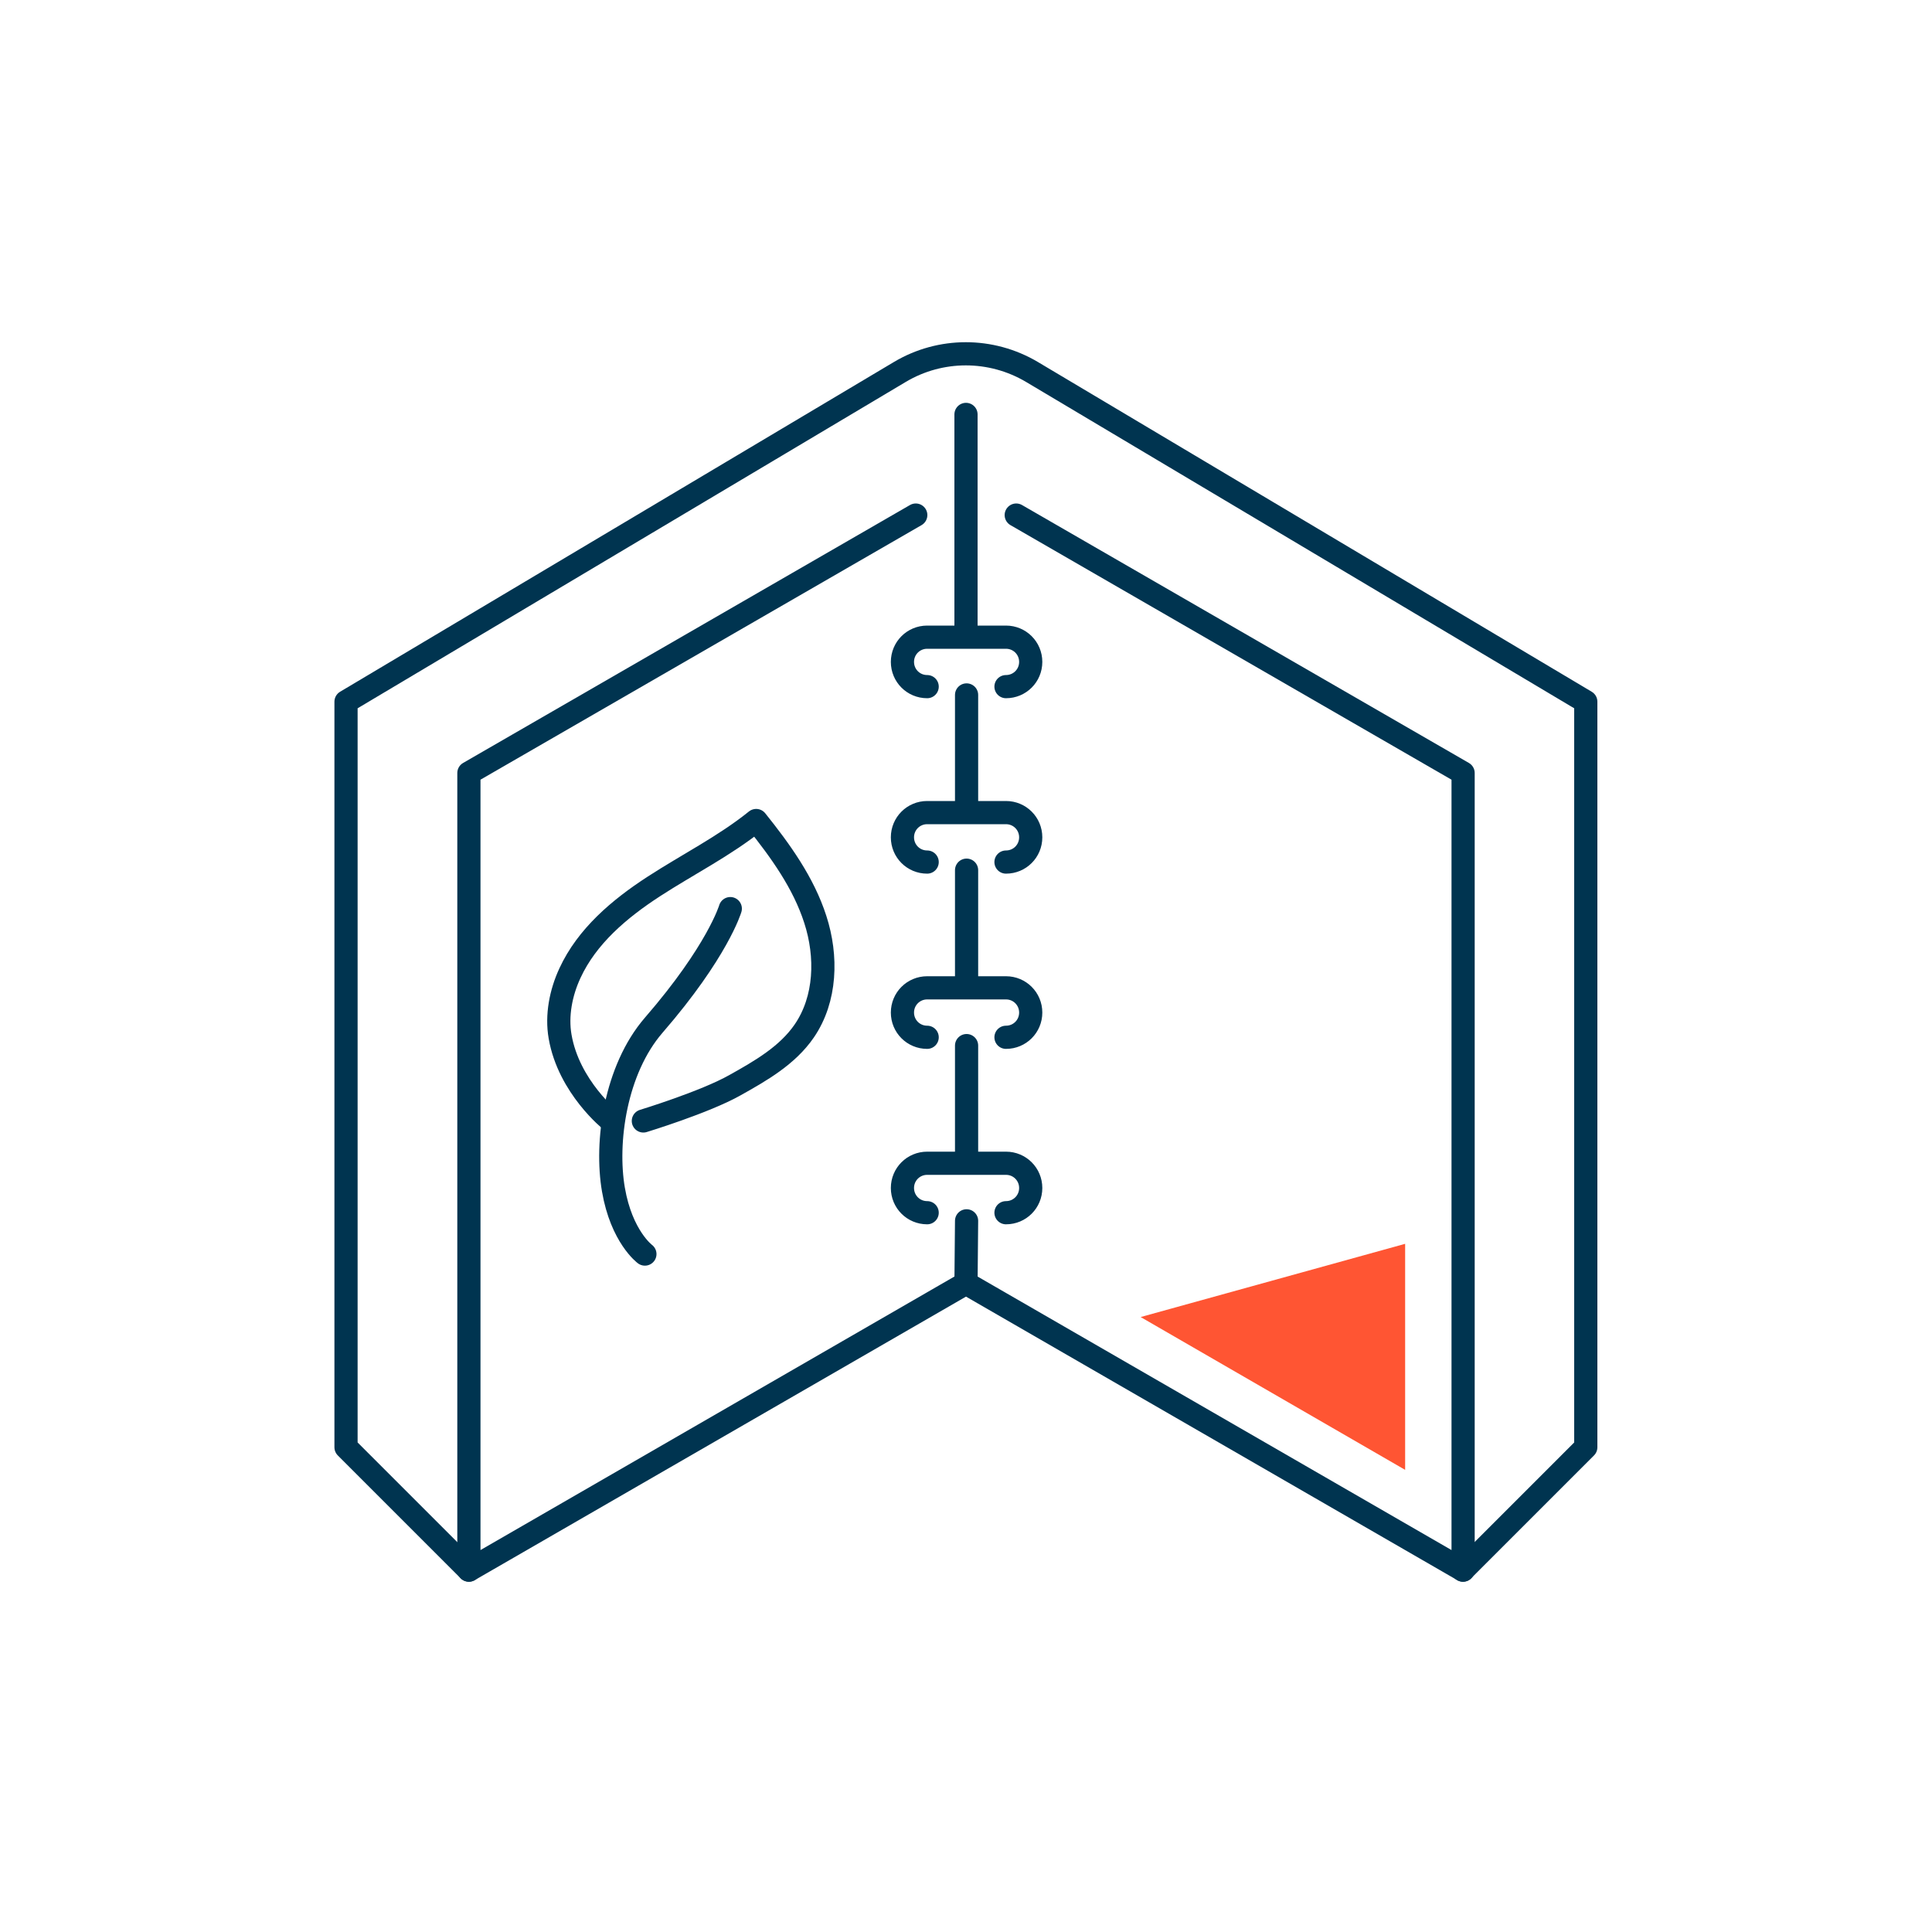
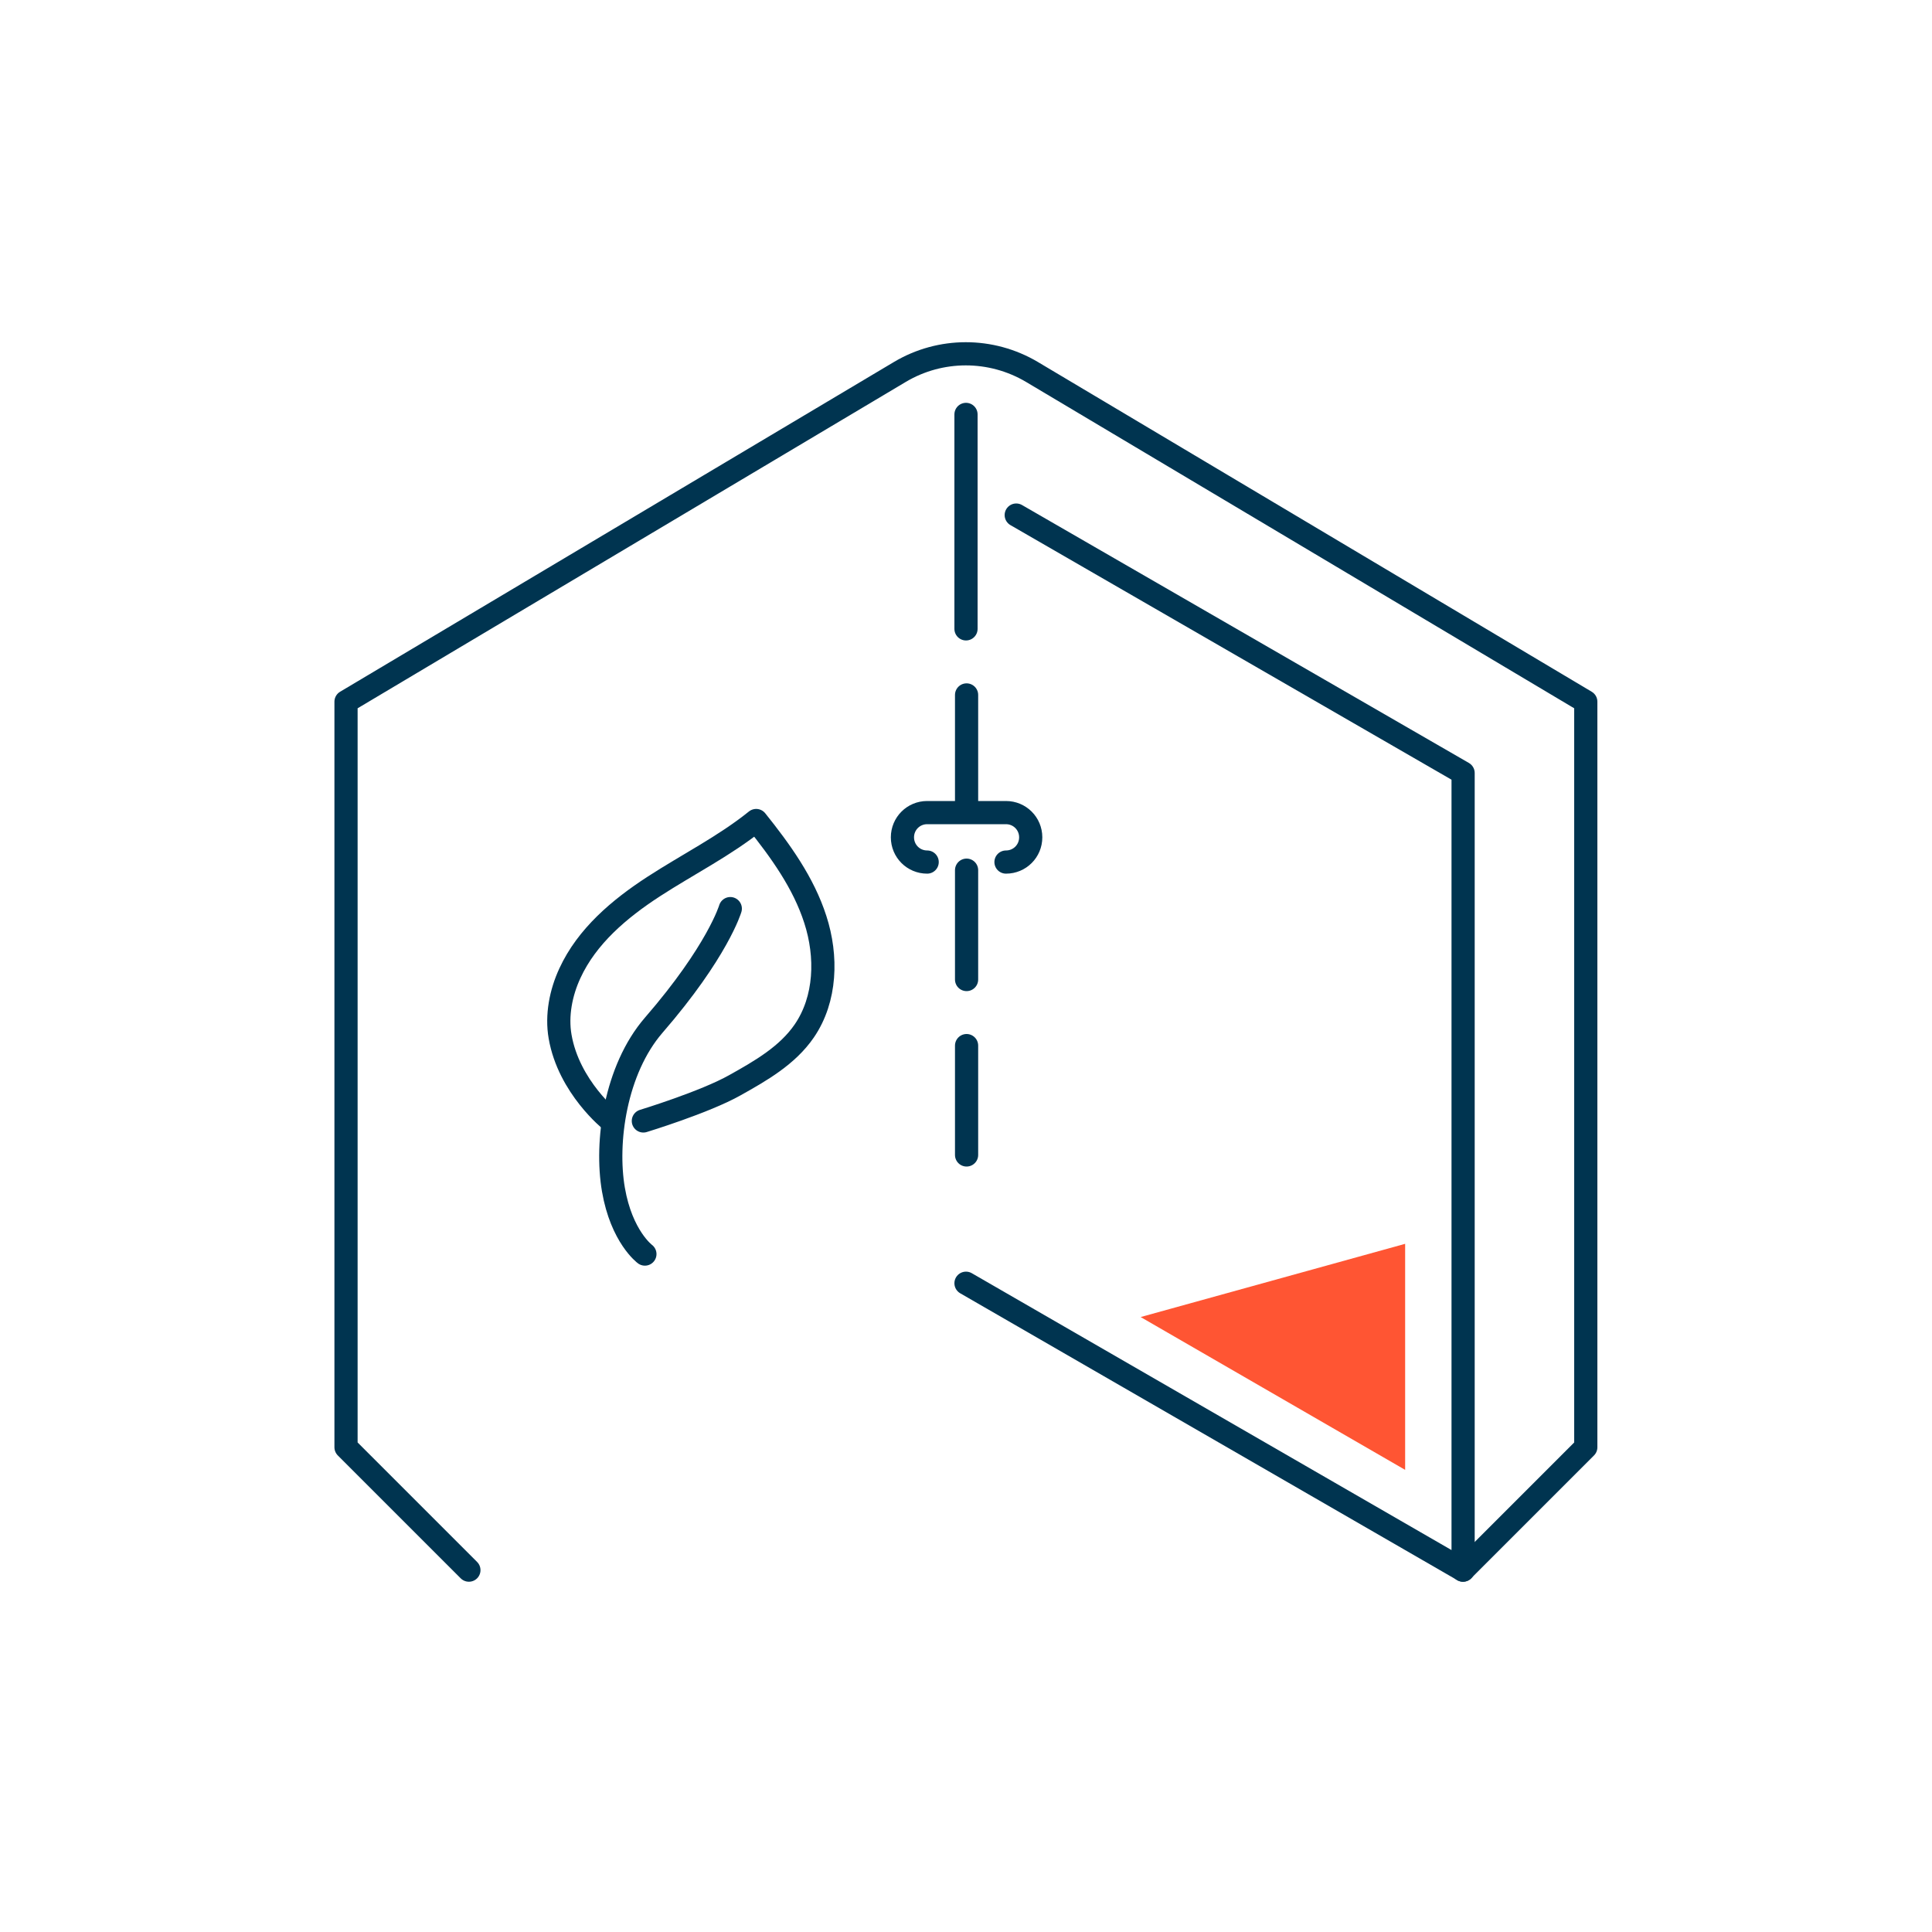
<svg xmlns="http://www.w3.org/2000/svg" id="Layer_2" viewBox="0 0 100 100">
  <defs>
    <style>.cls-1,.cls-2{fill:none;}.cls-1,.cls-3{stroke-width:0px;}.cls-2{stroke:#003450;stroke-linecap:round;stroke-linejoin:round;stroke-width:1.2px;}.cls-3{fill:#f53;}</style>
  </defs>
  <g id="Layer_7">
-     <rect class="cls-1" width="100" height="100" />
-     <path class="cls-2" d="M47.99,35.54c-.71,0-1.28-.57-1.28-1.28h0c0-.71.57-1.28,1.28-1.28h4.08c.71,0,1.28.57,1.28,1.28h0c0,.71-.57,1.28-1.28,1.28" />
    <path class="cls-2" d="M47.99,44.62c-.71,0-1.28-.57-1.28-1.28h0c0-.71.57-1.28,1.28-1.28h4.08c.71,0,1.28.57,1.28,1.28h0c0,.71-.57,1.28-1.28,1.28" />
-     <path class="cls-2" d="M47.99,53.69c-.71,0-1.28-.57-1.28-1.28h0c0-.71.57-1.28,1.28-1.28h4.08c.71,0,1.28.57,1.28,1.28h0c0,.71-.57,1.28-1.28,1.28" />
-     <path class="cls-2" d="M47.99,62.77c-.71,0-1.28-.57-1.28-1.28h0c0-.71.57-1.28,1.28-1.28h4.08c.71,0,1.28.57,1.28,1.28h0c0,.71-.57,1.28-1.28,1.28" />
    <polyline class="cls-2" points="52.6 26.66 75.73 40.01 75.73 81.27 50 66.42" />
    <path class="cls-2" d="M24.27,81.27l-6.36-6.36v-38.59l28.67-17.07c2.1-1.25,4.72-1.25,6.83,0l28.67,17.07v38.59l-6.36,6.36" />
    <line class="cls-2" x1="50" y1="21.45" x2="50" y2="32.55" />
    <line class="cls-2" x1="50.03" y1="35.97" x2="50.03" y2="41.63" />
    <line class="cls-2" x1="50.03" y1="45.04" x2="50.03" y2="50.7" />
    <line class="cls-2" x1="50.03" y1="54.12" x2="50.03" y2="59.78" />
-     <polyline class="cls-2" points="50.03 63.19 50 66.42 24.27 81.27 24.27 40.01 47.4 26.66" />
    <path class="cls-2" d="M33.38,64.91s-1.21-.89-1.63-3.34c-.42-2.44.09-6.2,2.09-8.51,3.31-3.82,3.96-6.03,3.96-6.03" />
    <path class="cls-2" d="M33.3,58.02s3.18-.97,4.74-1.85c1.34-.75,2.72-1.54,3.59-2.81,1.13-1.65,1.19-3.86.57-5.77-.61-1.9-1.81-3.56-3.06-5.12-1.64,1.32-3.54,2.27-5.31,3.42-1.77,1.15-3.45,2.57-4.33,4.48-.47,1.01-.7,2.19-.51,3.28.45,2.62,2.63,4.35,2.63,4.35" />
    <polygon class="cls-3" points="72.73 64.38 59.04 68.17 72.73 76.08 72.73 64.38" />
  </g>
</svg>